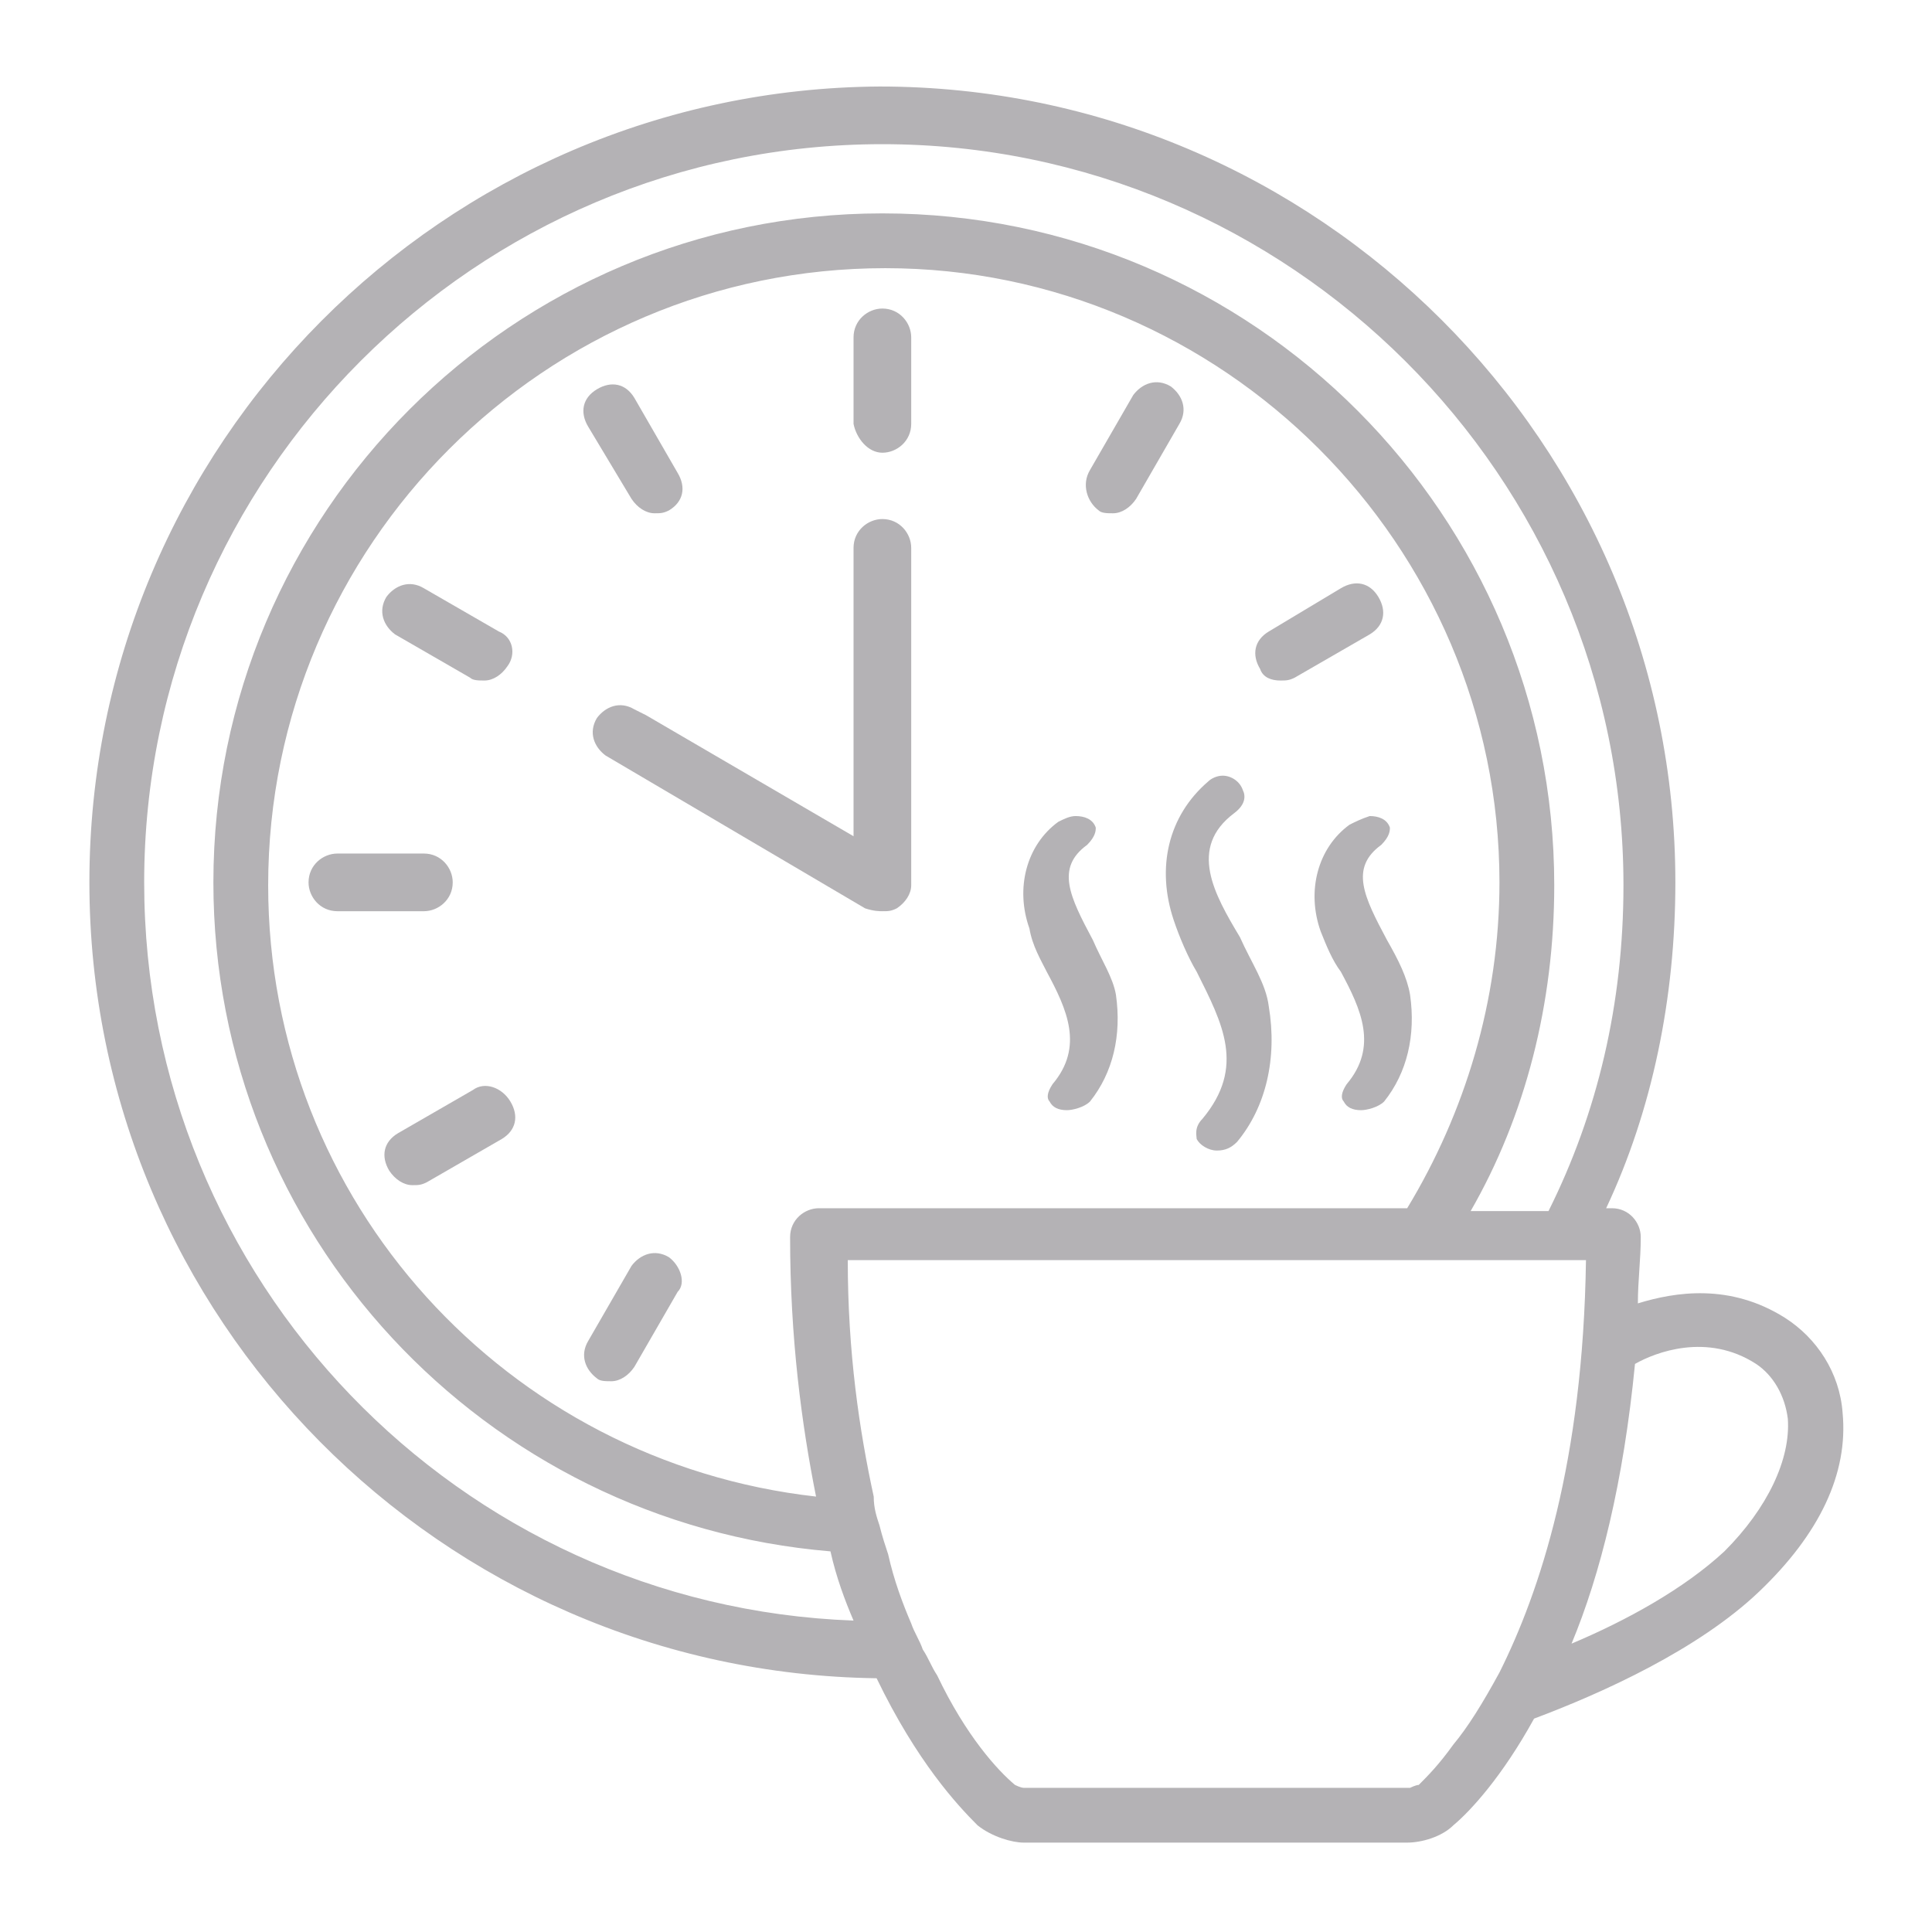
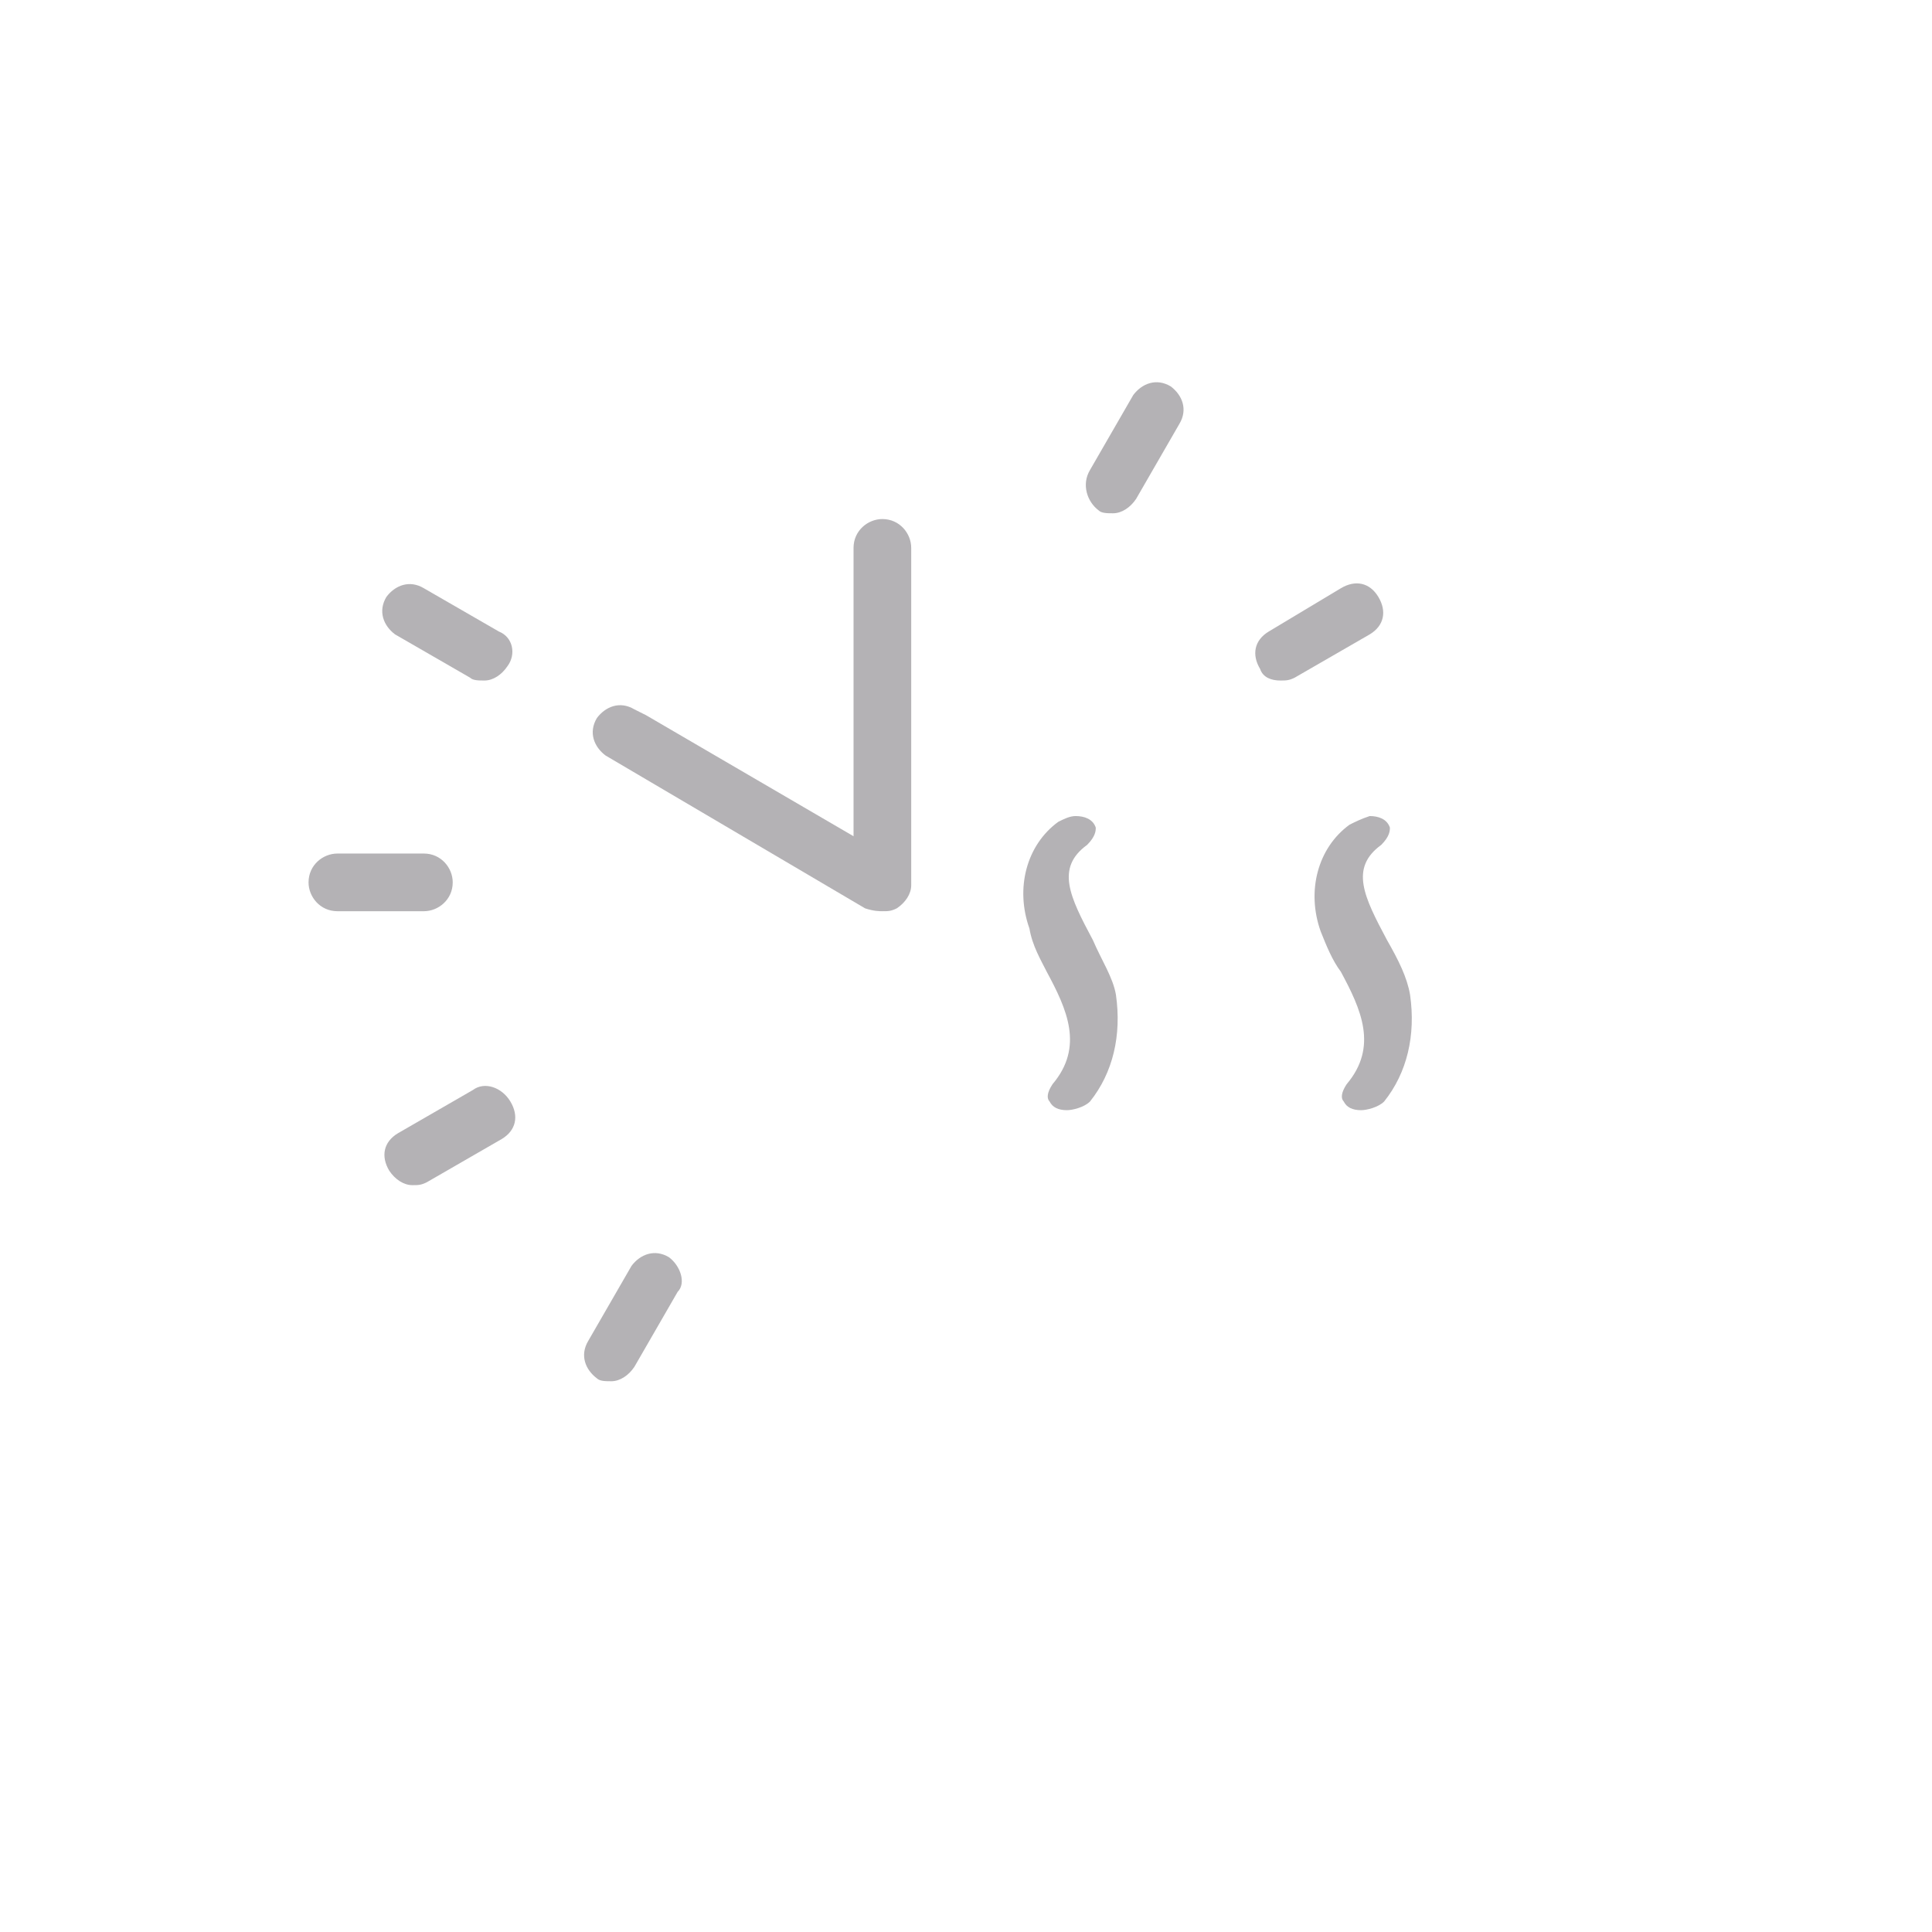
<svg xmlns="http://www.w3.org/2000/svg" id="Layer_1" x="0px" y="0px" viewBox="0 0 67 67" style="enable-background:new 0 0 67 67;" xml:space="preserve">
  <style type="text/css">	.st0{fill:#B4B2B5;}</style>
  <g>
    <g>
-       <path class="st0" d="M30.6,15.7c0.5,0,1-0.4,1-1v-3c0-0.5-0.4-1-1-1c-0.5,0-1,0.4-1,1v3C29.7,15.2,30.1,15.7,30.6,15.7z" />
      <path class="st0" d="M15.7,30.6c0-0.5-0.4-1-1-1h-3c-0.5,0-1,0.4-1,1c0,0.5,0.4,1,1,1h3C15.2,31.6,15.7,31.2,15.7,30.6z" />
      <path class="st0" d="M16.4,37.8l-2.6,1.5c-0.5,0.3-0.6,0.8-0.3,1.3c0.2,0.3,0.5,0.5,0.8,0.5c0.2,0,0.3,0,0.5-0.1l2.6-1.5   c0.5-0.3,0.6-0.8,0.3-1.3C17.4,37.7,16.8,37.5,16.4,37.8z" />
      <path class="st0" d="M44.4,23.6c0.2,0,0.3,0,0.5-0.1l2.6-1.5c0.5-0.3,0.6-0.8,0.3-1.3c-0.3-0.5-0.8-0.6-1.3-0.3L44,21.9   c-0.5,0.3-0.6,0.8-0.3,1.3C43.8,23.5,44.1,23.6,44.4,23.6z" />
-       <path class="st0" d="M21.9,17.3c0.2,0.3,0.5,0.5,0.8,0.5c0.2,0,0.3,0,0.5-0.1c0.5-0.3,0.6-0.8,0.3-1.3L22,13.8   c-0.3-0.5-0.8-0.6-1.3-0.3c-0.5,0.3-0.6,0.8-0.3,1.3L21.9,17.3z" />
      <path class="st0" d="M17.3,21.9l-2.6-1.5c-0.5-0.3-1-0.1-1.3,0.3c-0.3,0.5-0.1,1,0.3,1.3l2.6,1.5c0.1,0.1,0.3,0.1,0.5,0.1   c0.3,0,0.6-0.2,0.8-0.5C17.9,22.7,17.8,22.1,17.3,21.9z" />
      <path class="st0" d="M38.1,17.7c0.1,0.1,0.3,0.1,0.5,0.1c0.3,0,0.6-0.2,0.8-0.5l1.5-2.6c0.3-0.5,0.1-1-0.3-1.3   c-0.5-0.3-1-0.1-1.3,0.3l-1.5,2.6C37.5,16.8,37.7,17.4,38.1,17.7z" />
      <path class="st0" d="M23.2,43.6c-0.5-0.3-1-0.1-1.3,0.3l-1.5,2.6c-0.3,0.5-0.1,1,0.3,1.3c0.1,0.1,0.3,0.1,0.5,0.1   c0.3,0,0.6-0.2,0.8-0.5l1.5-2.6C23.8,44.5,23.6,43.9,23.2,43.6z" />
-       <path class="st0" d="M63.9,49c-0.1-1.4-0.9-2.6-2-3.3c-1.9-1.2-3.8-0.9-5.1-0.5c0-0.8,0.1-1.5,0.1-2.3c0-0.5-0.4-1-1-1h-0.2   c1.6-3.4,2.4-7.3,2.4-11.3c0-15.2-12.4-27.6-27.6-27.6C15.4,3.1,3.1,15.4,3.1,30.6c0,15.1,12.2,27.4,27.3,27.6   c1.4,2.9,2.8,4.4,3.5,5.1c0.5,0.4,1.2,0.6,1.6,0.6h13.3c0.5,0,1.2-0.2,1.6-0.6c0.6-0.5,1.7-1.7,2.8-3.7c2.4-0.9,5.7-2.4,7.8-4.4   C63.1,53.2,64.1,51.1,63.9,49z M49.2,61.9c-0.1,0-0.3,0.1-0.3,0.1H35.5c-0.1,0-0.3-0.1-0.3-0.1c-0.6-0.5-1.7-1.7-2.7-3.8   c-0.2-0.3-0.3-0.6-0.5-0.9c-0.1-0.3-0.3-0.6-0.4-0.9c-0.3-0.7-0.6-1.5-0.8-2.4c-0.1-0.3-0.2-0.6-0.3-1c-0.1-0.3-0.2-0.6-0.2-1   c-0.5-2.3-0.9-5-0.9-8.2h18.1h1.2h1.2h2.8h1.1h1.1H55C54.9,50.7,53.4,55.2,52,58c-0.6,1.1-1.1,1.9-1.6,2.5   C49.9,61.2,49.5,61.6,49.2,61.9z M5,30.6C5,16.5,16.5,5,30.6,5s25.7,11.5,25.7,25.7c0,4.1-0.9,7.9-2.6,11.3H51   c1.9-3.3,2.9-7.2,2.9-11.3c0-12.8-10.4-23.3-23.3-23.3C17.8,7.4,7.4,17.8,7.4,30.6c0,12.2,9.4,22.2,21.4,23.2   c0.2,0.9,0.5,1.7,0.8,2.4C15.9,55.7,5,44.4,5,30.6z M28.3,51.9c-10.7-1.2-19-10.2-19-21.2c0-11.8,9.6-21.4,21.4-21.4   C42.4,9.3,52,18.9,52,30.6c0,4.1-1.2,8-3.2,11.3H28.4c-0.5,0-1,0.4-1,1C27.4,46.4,27.8,49.4,28.3,51.9z M59.8,53.8   c-1.4,1.3-3.4,2.4-5.3,3.2c1-2.4,1.8-5.6,2.2-9.7c0.7-0.4,2.5-1.1,4.2,0c0.6,0.4,1,1.1,1.1,1.9C62.1,50.6,61.3,52.3,59.8,53.8z" />
-       <path class="st0" d="M40.7,31.9c0.2,0.6,0.5,1.3,0.8,1.8c0.9,1.8,1.7,3.3,0.2,5.1c-0.3,0.3-0.2,0.6-0.2,0.7   c0.1,0.2,0.4,0.4,0.7,0.4c0.3,0,0.5-0.1,0.7-0.3c1-1.2,1.4-2.9,1.1-4.7c-0.1-0.8-0.6-1.5-1-2.4c-0.9-1.5-1.8-3.1-0.2-4.3   c0.4-0.3,0.4-0.6,0.3-0.8c-0.1-0.3-0.4-0.5-0.7-0.5c-0.2,0-0.4,0.1-0.5,0.2C40.5,28.3,40.1,30.1,40.7,31.9z" />
      <path class="st0" d="M36.3,33.7c0.7,1.3,1.3,2.6,0.2,3.9c-0.2,0.3-0.2,0.5-0.1,0.6c0.1,0.2,0.3,0.3,0.6,0.3c0.2,0,0.6-0.1,0.8-0.3   c0.8-1,1.1-2.3,0.9-3.7c-0.1-0.6-0.5-1.2-0.8-1.9c-0.8-1.5-1.3-2.5-0.2-3.3c0.3-0.3,0.3-0.5,0.3-0.6c-0.1-0.3-0.4-0.4-0.7-0.4   c-0.2,0-0.4,0.1-0.6,0.2c-1.1,0.8-1.5,2.3-1,3.7C35.8,32.8,36.1,33.3,36.3,33.7z" />
      <path class="st0" d="M46.8,28.6c-1.1,0.8-1.5,2.3-1,3.7c0.2,0.5,0.4,1,0.7,1.4c0.7,1.3,1.3,2.6,0.2,3.9c-0.2,0.3-0.2,0.5-0.1,0.6   c0.1,0.2,0.3,0.3,0.6,0.3c0.2,0,0.6-0.1,0.8-0.3c0.8-1,1.1-2.3,0.9-3.7c-0.1-0.6-0.4-1.2-0.8-1.9c-0.8-1.5-1.3-2.5-0.2-3.3   c0.3-0.3,0.3-0.5,0.3-0.6c-0.1-0.3-0.4-0.4-0.7-0.4C47.2,28.4,47,28.5,46.8,28.6z" />
      <path class="st0" d="M30.6,31.6c0.2,0,0.3,0,0.5-0.1c0.3-0.2,0.5-0.5,0.5-0.8V19c0-0.5-0.4-1-1-1c-0.5,0-1,0.4-1,1v0.7V29   l-7.2-4.2l-0.4-0.2c-0.5-0.3-1-0.1-1.3,0.3c-0.3,0.5-0.1,1,0.3,1.3l9,5.3C30.3,31.6,30.5,31.6,30.6,31.6z" />
    </g>
  </g>
</svg>